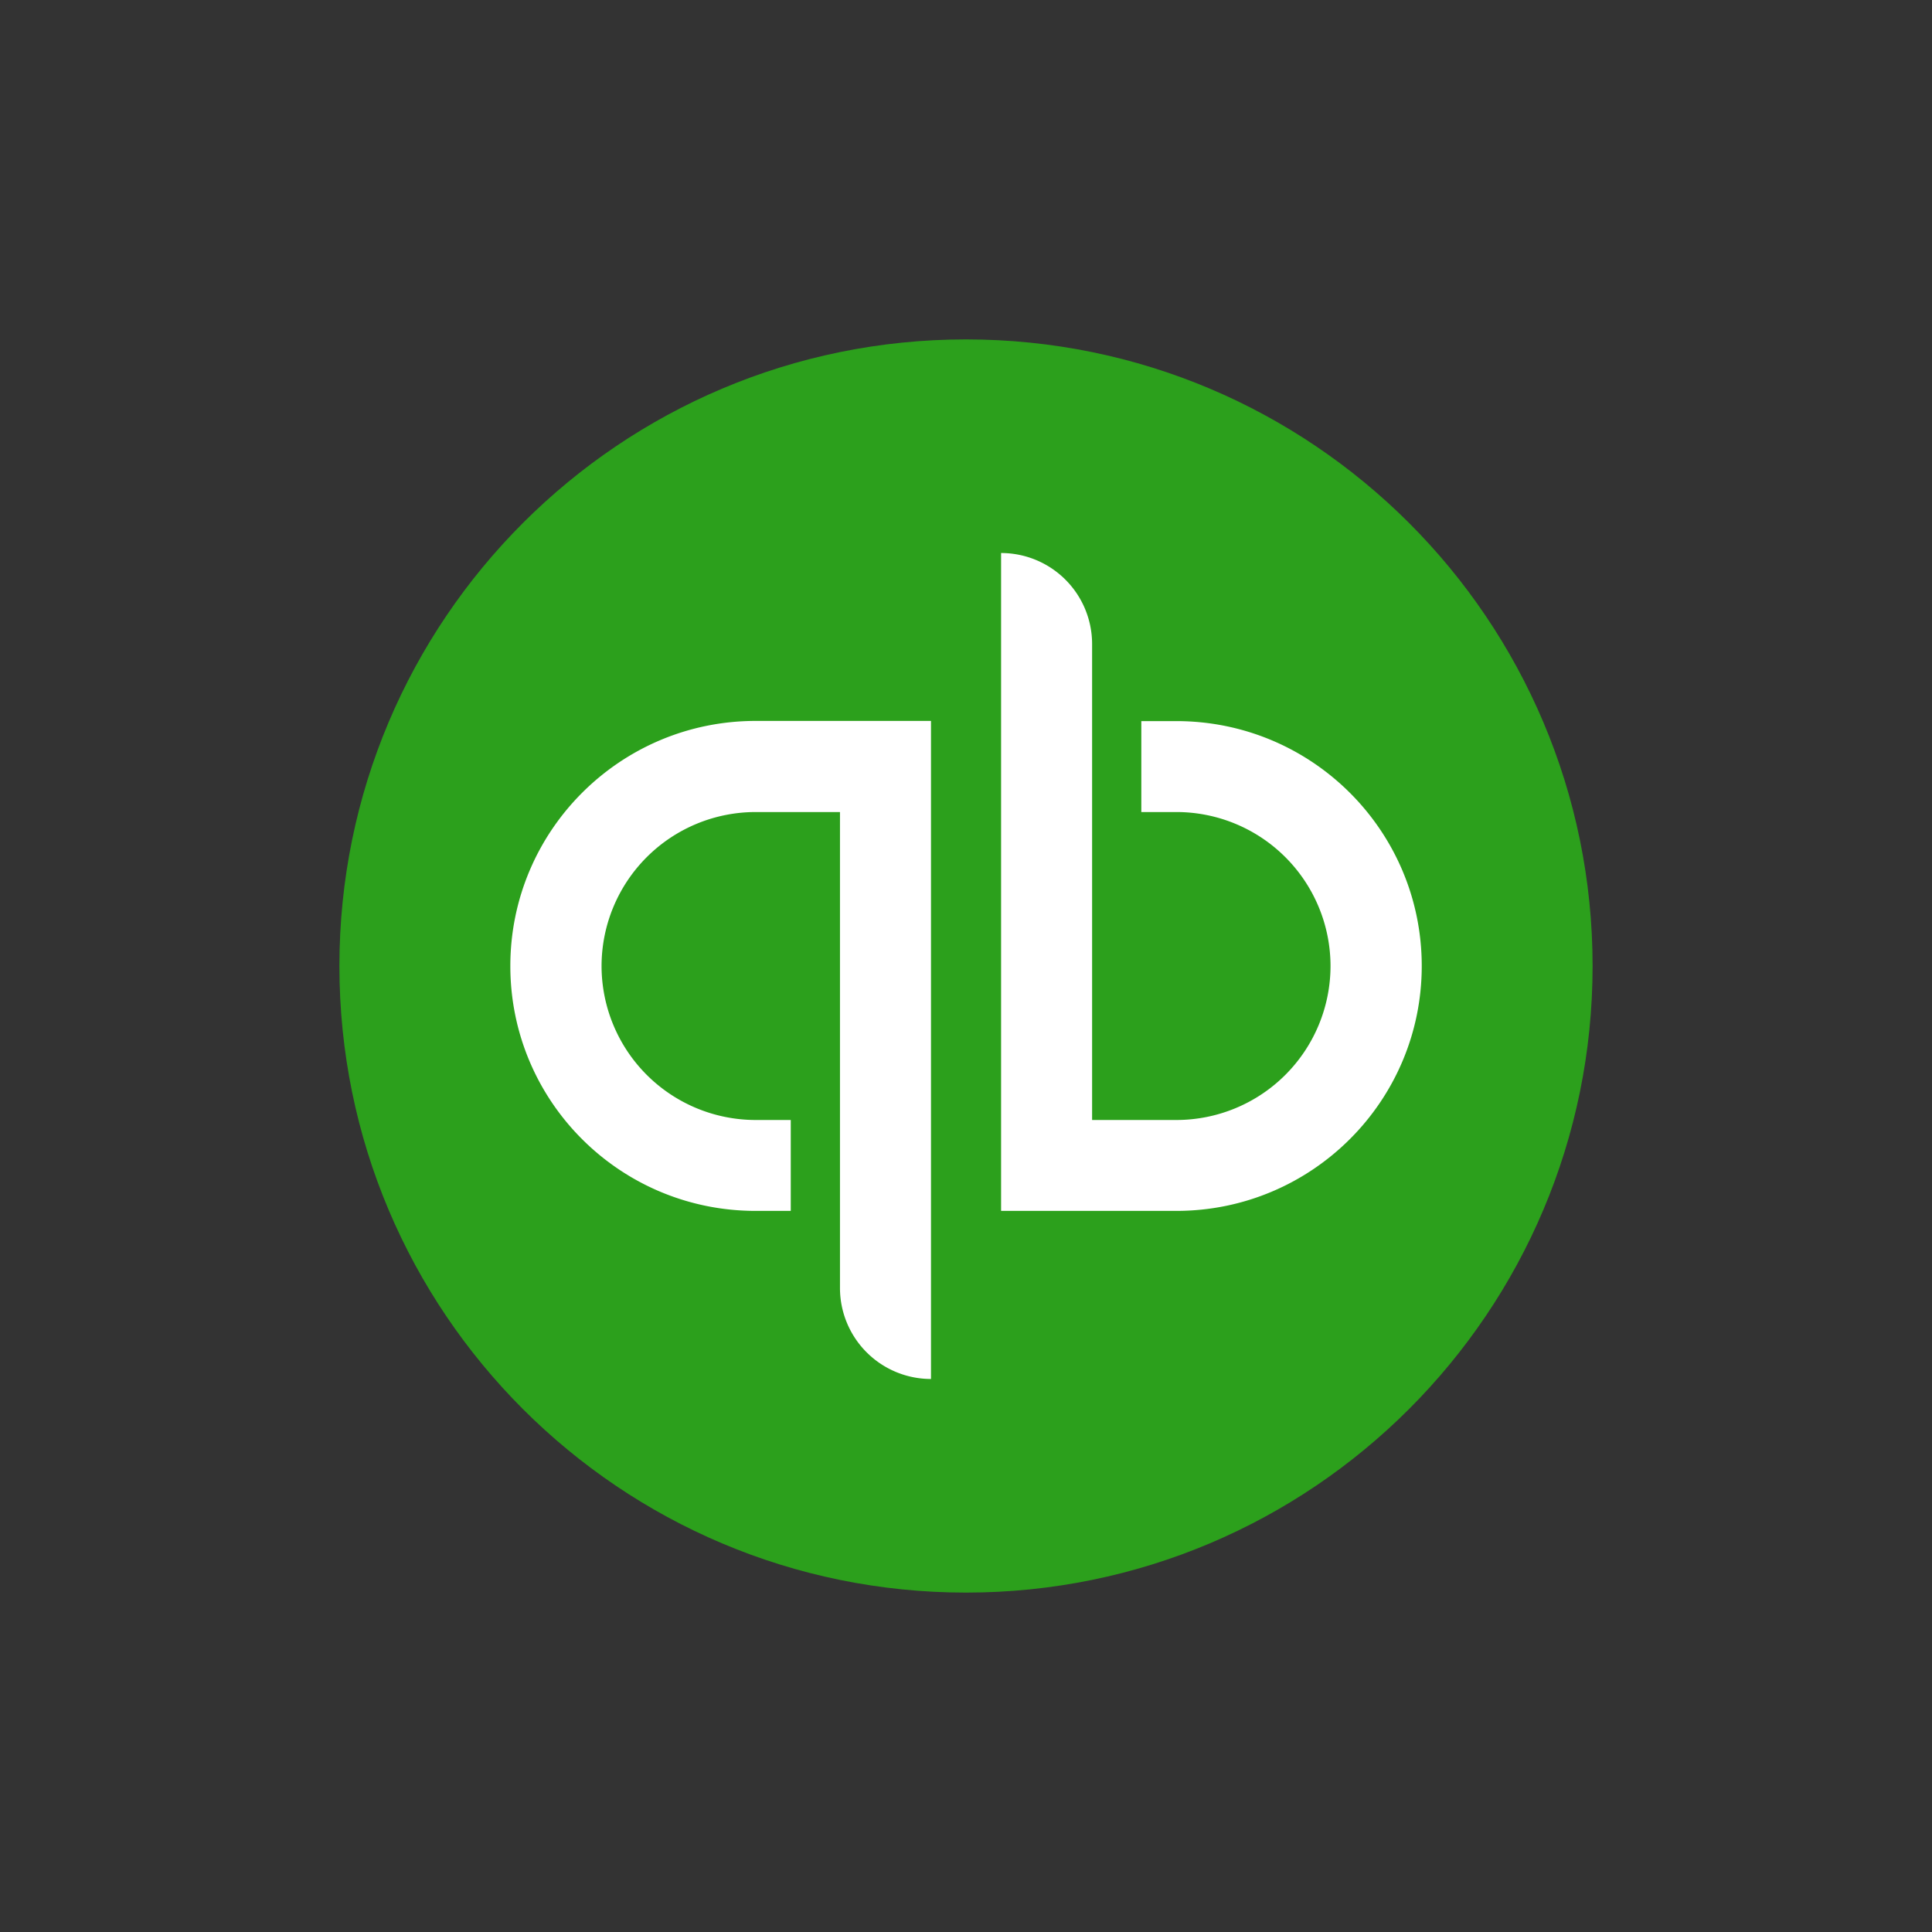
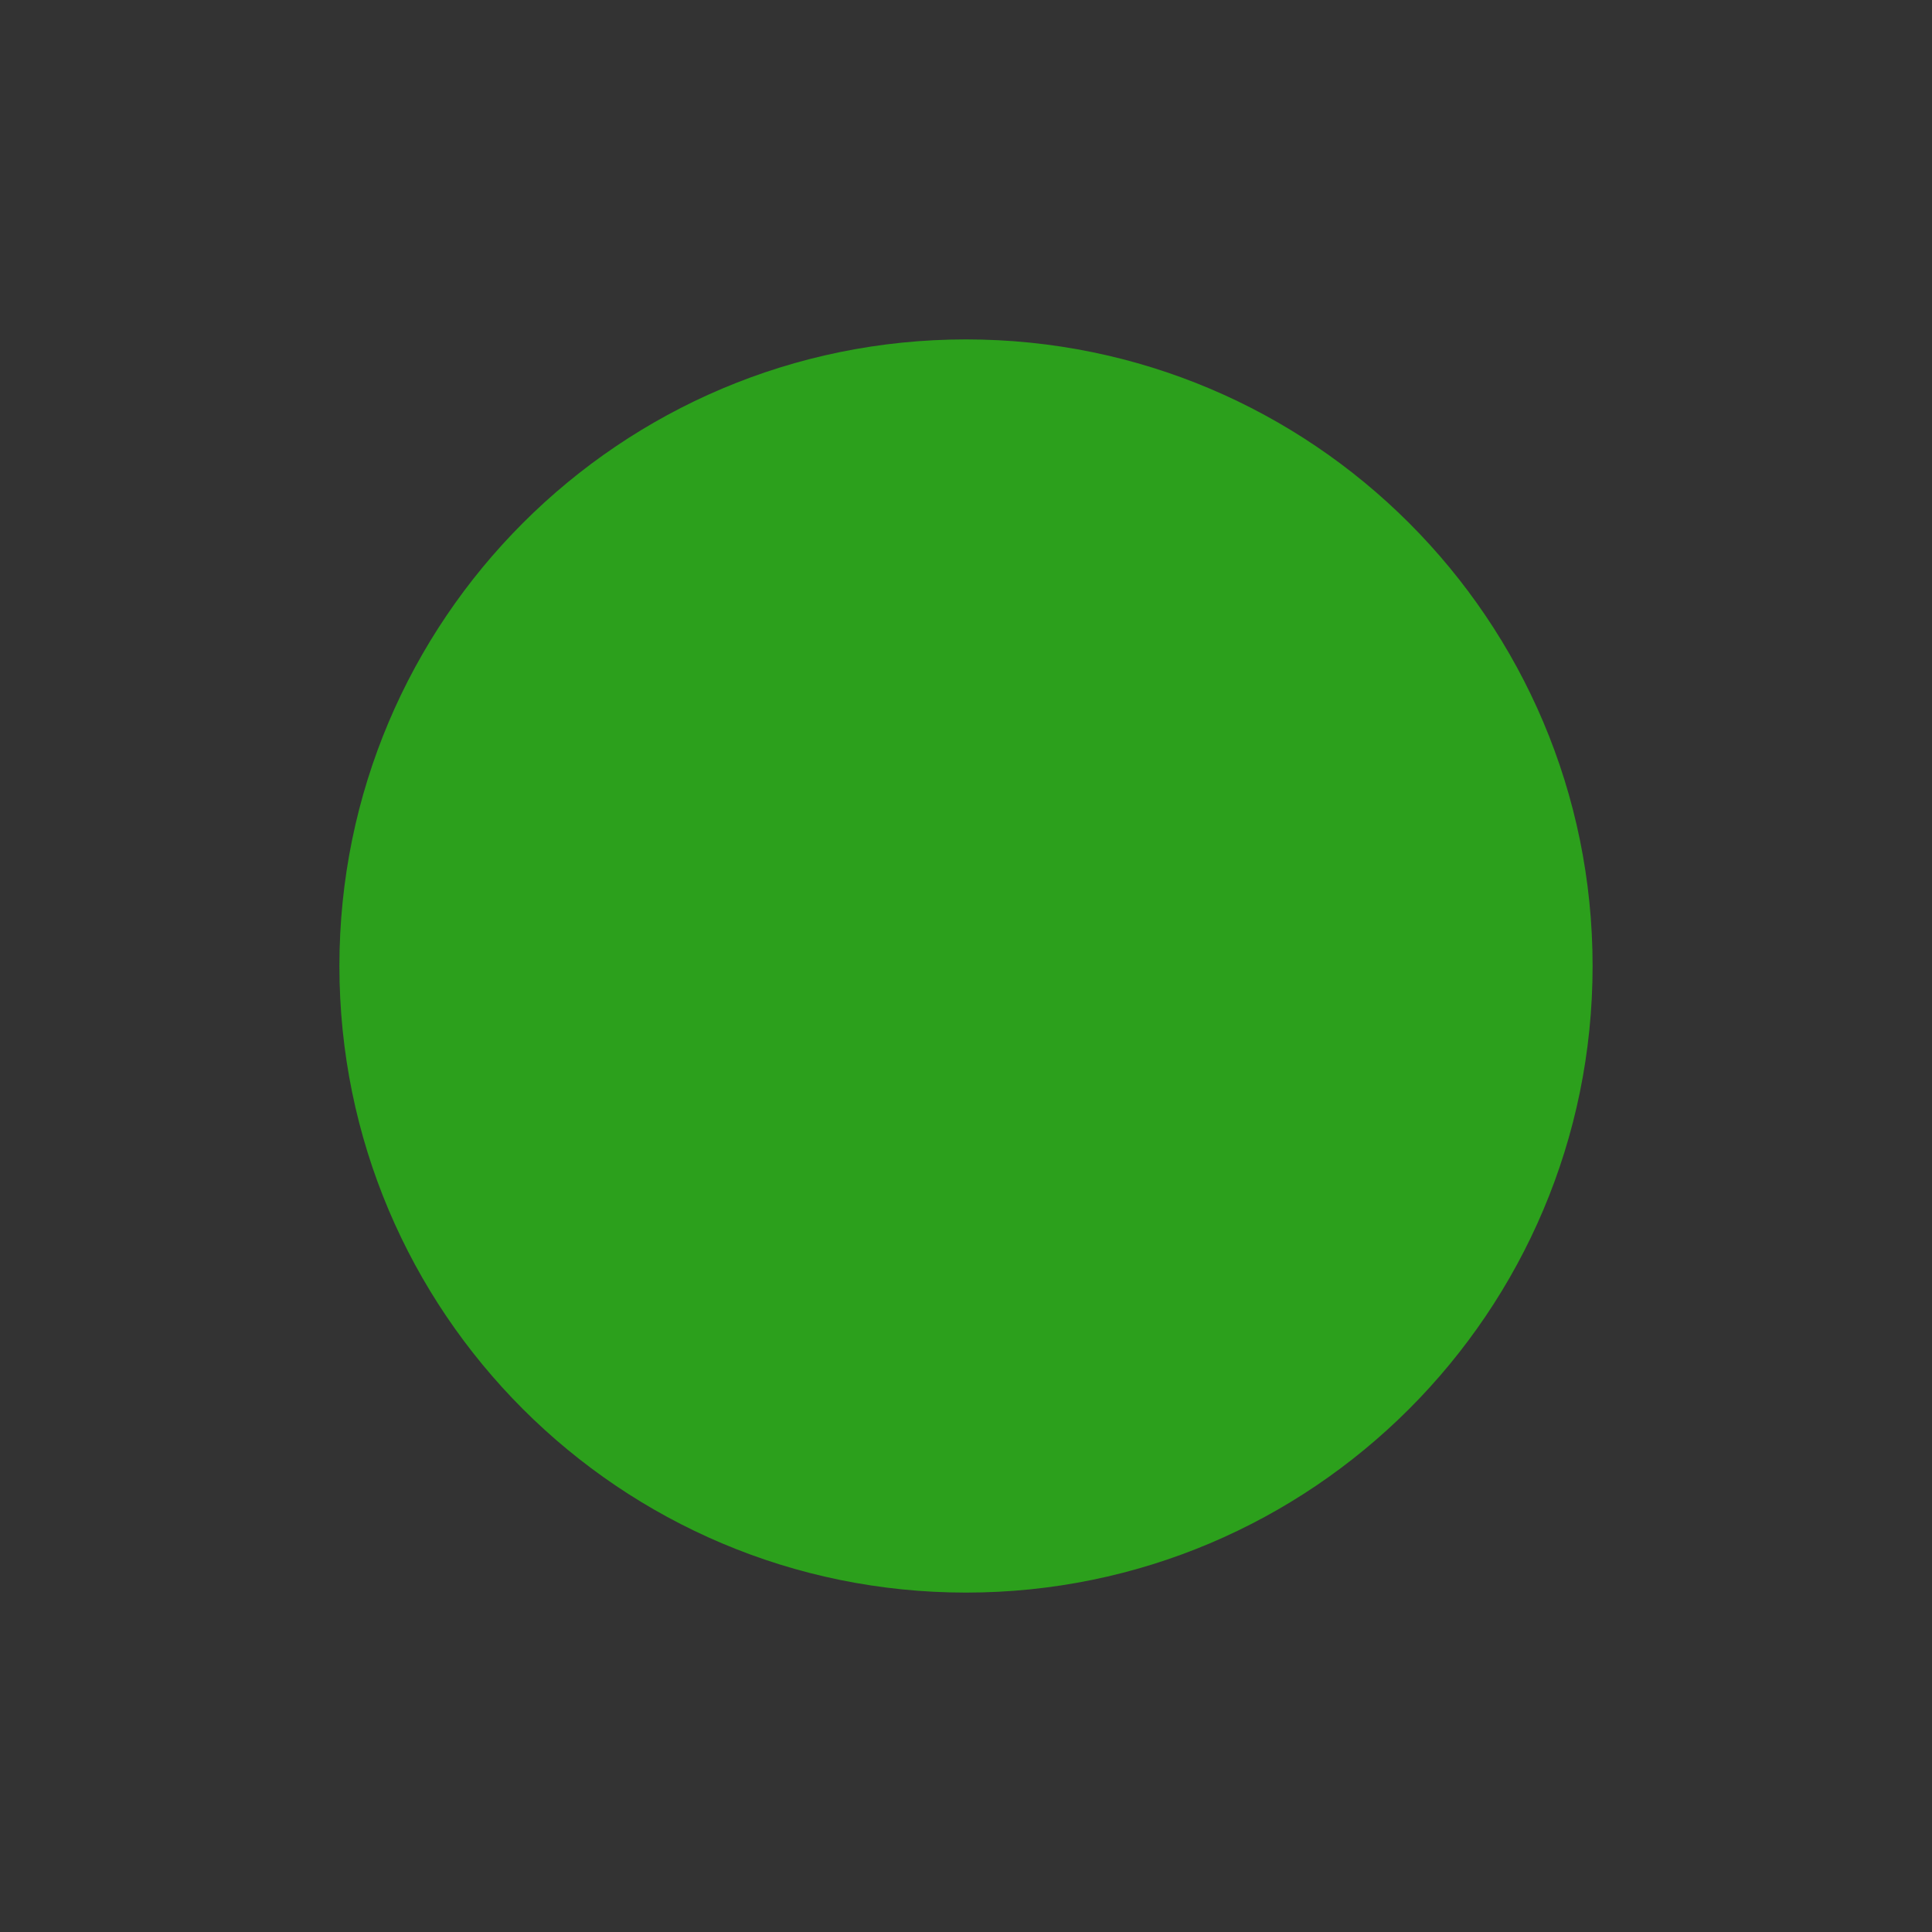
<svg xmlns="http://www.w3.org/2000/svg" width="74" height="74" fill="none">
  <rect width="100%" height="100%" fill="#333333" stroke="none" />
  <path fill="#2CA01C" d="M37 61c13.252 0 24-10.748 24-24S50.252 13 37 13 13 23.748 13 37s10.74 24 24 24z" />
-   <path fill="#fff" d="M28.945 27.613c-5.19 0-9.398 4.203-9.398 9.387s4.2 9.38 9.398 9.38h1.343v-3.482h-1.343A5.904 5.904 0 0 1 23.041 37a5.904 5.904 0 0 1 5.904-5.897h3.228v18.233a3.486 3.486 0 0 0 3.486 3.482V27.613h-6.713zM45.057 46.38c5.19 0 9.399-4.204 9.399-9.38 0-5.176-4.2-9.38-9.399-9.38h-1.342v3.483h1.342A5.904 5.904 0 0 1 50.962 37a5.904 5.904 0 0 1-5.905 5.898H41.83V24.664a3.486 3.486 0 0 0-3.486-3.482V46.38h6.713z" />
</svg>